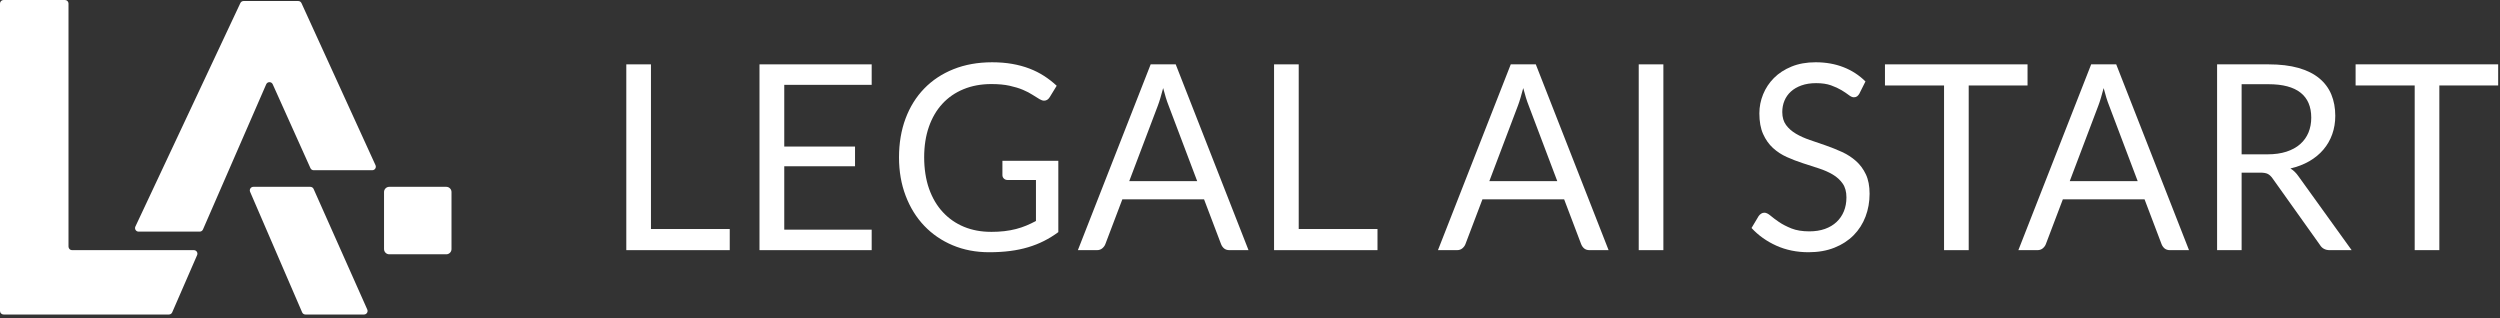
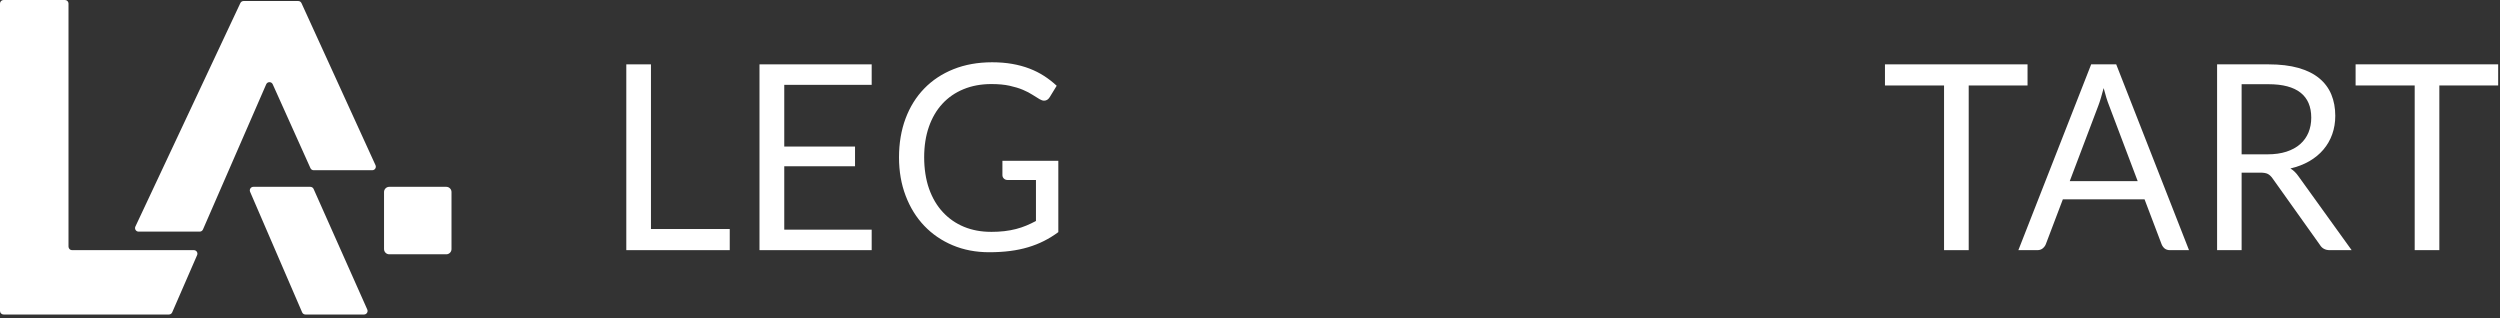
<svg xmlns="http://www.w3.org/2000/svg" width="314" height="40" viewBox="0 0 314 40" fill="none">
  <rect x="0" y="0" width="314" height="40" fill="#333333" stroke="none" />
  <g clip-path="url(#clip0_389_23)">
    <path d="M9.05 31.418H24.35C24.672 31.418 24.887 31.747 24.758 32.042L21.628 39.233C21.557 39.395 21.396 39.501 21.22 39.501H0.446C0.199 39.501 0 39.301 0 39.054V0.446C0 0.199 0.199 6.10352e-05 0.446 6.10352e-05H8.158C8.405 6.10352e-05 8.604 0.199 8.604 0.446V30.973C8.604 31.221 8.803 31.42 9.05 31.42V31.418Z" fill="white" />
    <path d="M46.758 21.381H39.397C39.221 21.381 39.062 21.277 38.991 21.118L34.252 10.581C34.093 10.227 33.585 10.233 33.433 10.591L25.494 28.82C25.425 28.985 25.262 29.092 25.082 29.092H17.407C17.082 29.092 16.865 28.755 17.003 28.458L30.188 0.387C30.261 0.23 30.418 0.128 30.592 0.128H37.457C37.631 0.127 37.79 0.228 37.863 0.387L47.164 20.749C47.298 21.044 47.084 21.379 46.758 21.379V21.381Z" fill="white" />
    <path d="M38.982 23.465H31.822C31.502 23.465 31.286 23.793 31.412 24.088L37.949 39.231C38.02 39.394 38.181 39.501 38.359 39.501H45.721C46.045 39.501 46.26 39.167 46.13 38.874L39.388 23.732C39.317 23.571 39.156 23.467 38.98 23.467L38.982 23.465Z" fill="white" />
    <path d="M56.053 23.465H48.89C48.528 23.465 48.235 23.759 48.235 24.12V31.284C48.235 31.646 48.528 31.939 48.89 31.939H56.053C56.415 31.939 56.709 31.646 56.709 31.284V24.12C56.709 23.759 56.415 23.465 56.053 23.465Z" fill="white" />
    <path d="M81.76 28.765H91.655V31.418H78.664V8.083H81.76V28.765Z" fill="white" />
    <path d="M109.483 8.083V10.656H98.503V18.407H107.392V20.883H98.503V28.845H109.483V31.418H95.392V8.083H109.483Z" fill="white" />
    <path d="M124.451 29.123C125.068 29.123 125.635 29.092 126.15 29.033C126.665 28.973 127.152 28.883 127.61 28.765C128.068 28.646 128.499 28.502 128.903 28.333C129.307 28.165 129.712 27.973 130.116 27.755V22.609H126.574C126.37 22.609 126.21 22.549 126.087 22.429C125.964 22.31 125.903 22.163 125.903 21.99V20.199H132.925V29.155C132.35 29.579 131.752 29.948 131.129 30.263C130.507 30.577 129.842 30.841 129.135 31.052C128.428 31.263 127.669 31.422 126.861 31.525C126.052 31.629 125.175 31.68 124.229 31.68C122.569 31.68 121.046 31.389 119.665 30.809C118.282 30.228 117.09 29.414 116.09 28.366C115.09 27.318 114.31 26.061 113.753 24.596C113.193 23.13 112.916 21.519 112.916 19.76C112.916 18.001 113.189 16.356 113.737 14.89C114.285 13.424 115.067 12.168 116.084 11.12C117.1 10.072 118.33 9.261 119.77 8.685C121.211 8.11 122.826 7.822 124.614 7.822C125.518 7.822 126.359 7.889 127.135 8.026C127.911 8.162 128.633 8.357 129.298 8.612C129.963 8.867 130.578 9.177 131.141 9.541C131.704 9.905 132.231 10.315 132.721 10.771L131.844 12.204C131.662 12.497 131.428 12.643 131.141 12.643C130.97 12.643 130.785 12.583 130.581 12.463C130.315 12.311 130.018 12.125 129.687 11.909C129.357 11.692 128.955 11.484 128.482 11.282C128.008 11.081 127.449 10.911 126.805 10.769C126.162 10.627 125.399 10.558 124.516 10.558C123.228 10.558 122.064 10.773 121.021 11.202C119.979 11.631 119.09 12.244 118.357 13.041C117.623 13.838 117.058 14.806 116.665 15.94C116.272 17.074 116.075 18.348 116.075 19.758C116.075 21.168 116.28 22.551 116.69 23.707C117.1 24.864 117.676 25.843 118.422 26.645C119.167 27.448 120.05 28.063 121.071 28.485C122.092 28.906 123.221 29.119 124.455 29.119L124.451 29.123Z" fill="white" />
-     <path d="M156.815 31.418H154.42C154.145 31.418 153.92 31.347 153.75 31.207C153.579 31.065 153.453 30.887 153.367 30.669L151.229 25.034H140.967L138.829 30.669C138.755 30.864 138.626 31.038 138.446 31.19C138.266 31.341 138.042 31.418 137.776 31.418H135.381L144.525 8.081H147.669L156.813 31.418H156.815ZM141.83 22.754H150.368L146.778 13.261C146.544 12.675 146.315 11.941 146.092 11.062C145.975 11.507 145.86 11.917 145.749 12.292C145.638 12.668 145.529 12.995 145.422 13.277L141.831 22.754H141.83Z" fill="white" />
-     <path d="M163.118 28.765H173.013V31.418H160.022V8.083H163.118V28.765Z" fill="white" />
-     <path d="M202.042 31.418H199.647C199.372 31.418 199.147 31.347 198.977 31.207C198.806 31.065 198.68 30.887 198.594 30.669L196.456 25.034H186.194L184.056 30.669C183.982 30.864 183.853 31.038 183.673 31.19C183.493 31.341 183.269 31.418 183.003 31.418H180.608L189.752 8.081H192.896L202.04 31.418H202.042ZM187.057 22.754H195.595L192.005 13.261C191.771 12.675 191.542 11.941 191.319 11.062C191.202 11.507 191.088 11.917 190.976 12.292C190.865 12.668 190.756 12.995 190.649 13.277L187.059 22.754H187.057Z" fill="white" />
-     <path d="M208.92 31.418H205.824V8.083H208.92V31.42V31.418Z" fill="white" />
-     <path d="M233.56 11.731C233.464 11.894 233.362 12.016 233.257 12.097C233.15 12.177 233.012 12.219 232.841 12.219C232.661 12.219 232.45 12.127 232.211 11.941C231.971 11.758 231.669 11.553 231.301 11.33C230.933 11.108 230.492 10.905 229.977 10.719C229.462 10.535 228.835 10.443 228.101 10.443C227.41 10.443 226.799 10.539 226.266 10.729C225.733 10.918 225.289 11.177 224.933 11.503C224.576 11.828 224.308 12.212 224.126 12.65C223.944 13.089 223.854 13.564 223.854 14.076C223.854 14.727 224.011 15.267 224.325 15.697C224.64 16.126 225.053 16.492 225.571 16.796C226.086 17.101 226.672 17.363 227.326 17.585C227.981 17.808 228.649 18.04 229.337 18.277C230.023 18.517 230.694 18.785 231.349 19.084C232.004 19.383 232.588 19.76 233.104 20.216C233.619 20.672 234.035 21.231 234.349 21.892C234.663 22.555 234.82 23.369 234.82 24.335C234.82 25.356 234.65 26.314 234.309 27.209C233.968 28.105 233.472 28.883 232.816 29.546C232.161 30.209 231.358 30.73 230.406 31.109C229.454 31.489 228.372 31.68 227.159 31.68C225.68 31.68 224.331 31.406 223.113 30.858C221.894 30.311 220.854 29.569 219.992 28.636L220.886 27.138C220.971 27.019 221.076 26.918 221.197 26.837C221.319 26.757 221.455 26.715 221.603 26.715C221.827 26.715 222.082 26.837 222.369 27.08C222.657 27.324 223.015 27.594 223.446 27.887C223.877 28.18 224.398 28.448 225.009 28.694C225.62 28.937 226.368 29.059 227.251 29.059C227.985 29.059 228.64 28.956 229.215 28.751C229.789 28.544 230.276 28.255 230.674 27.879C231.073 27.504 231.379 27.057 231.592 26.536C231.805 26.015 231.912 25.435 231.912 24.793C231.912 24.088 231.755 23.509 231.441 23.059C231.127 22.609 230.715 22.231 230.203 21.927C229.692 21.622 229.109 21.366 228.456 21.153C227.801 20.942 227.132 20.724 226.444 20.501C225.758 20.279 225.088 20.02 224.433 19.727C223.777 19.434 223.195 19.055 222.685 18.587C222.174 18.12 221.762 17.538 221.448 16.836C221.134 16.137 220.976 15.271 220.976 14.239C220.976 13.413 221.134 12.616 221.448 11.844C221.762 11.074 222.216 10.39 222.812 9.792C223.408 9.194 224.145 8.717 225.023 8.359C225.9 8.001 226.908 7.821 228.048 7.821C229.324 7.821 230.49 8.027 231.542 8.439C232.596 8.851 233.516 9.449 234.303 10.231L233.552 11.729L233.56 11.731Z" fill="white" />
    <path d="M254.659 8.083V10.736H247.269V31.418H244.173V10.736H236.751V8.083H254.657H254.659Z" fill="white" />
    <path d="M274.942 31.418H272.547C272.271 31.418 272.047 31.347 271.876 31.207C271.706 31.065 271.579 30.887 271.493 30.669L269.355 25.034H259.094L256.956 30.669C256.881 30.864 256.753 31.038 256.573 31.19C256.393 31.341 256.168 31.418 255.902 31.418H253.507L262.652 8.081H265.796L274.94 31.418H274.942ZM259.956 22.754H268.495L264.905 13.261C264.671 12.675 264.441 11.941 264.219 11.062C264.102 11.507 263.987 11.917 263.876 12.292C263.765 12.668 263.656 12.995 263.548 13.277L259.958 22.754H259.956Z" fill="white" />
    <path d="M281.547 21.68V31.418H278.467V8.083H284.931C286.377 8.083 287.628 8.232 288.682 8.531C289.736 8.83 290.606 9.261 291.291 9.826C291.977 10.392 292.485 11.072 292.816 11.871C293.146 12.669 293.311 13.562 293.311 14.549C293.311 15.375 293.182 16.145 292.928 16.861C292.673 17.578 292.303 18.222 291.818 18.791C291.334 19.361 290.743 19.846 290.046 20.249C289.349 20.651 288.559 20.954 287.676 21.16C288.059 21.389 288.4 21.72 288.697 22.153L295.368 31.42H292.623C292.06 31.42 291.644 31.198 291.378 30.753L285.44 22.415C285.258 22.155 285.063 21.967 284.85 21.854C284.638 21.739 284.318 21.683 283.892 21.683H281.546L281.547 21.68ZM281.547 19.384H284.787C285.691 19.384 286.486 19.273 287.172 19.051C287.858 18.829 288.433 18.515 288.897 18.107C289.36 17.699 289.707 17.214 289.943 16.649C290.176 16.084 290.293 15.461 290.293 14.777C290.293 13.388 289.843 12.34 288.944 11.635C288.046 10.93 286.707 10.577 284.931 10.577H281.547V19.386V19.384Z" fill="white" />
    <path d="M313.77 8.083V10.736H306.381V31.418H303.285V10.736H295.863V8.083H313.768H313.77Z" fill="white" />
  </g>
  <defs>
    <clipPath id="clip0_389_23">
      <rect width="313.77" height="39.501" fill="white" />
    </clipPath>
  </defs>
</svg>